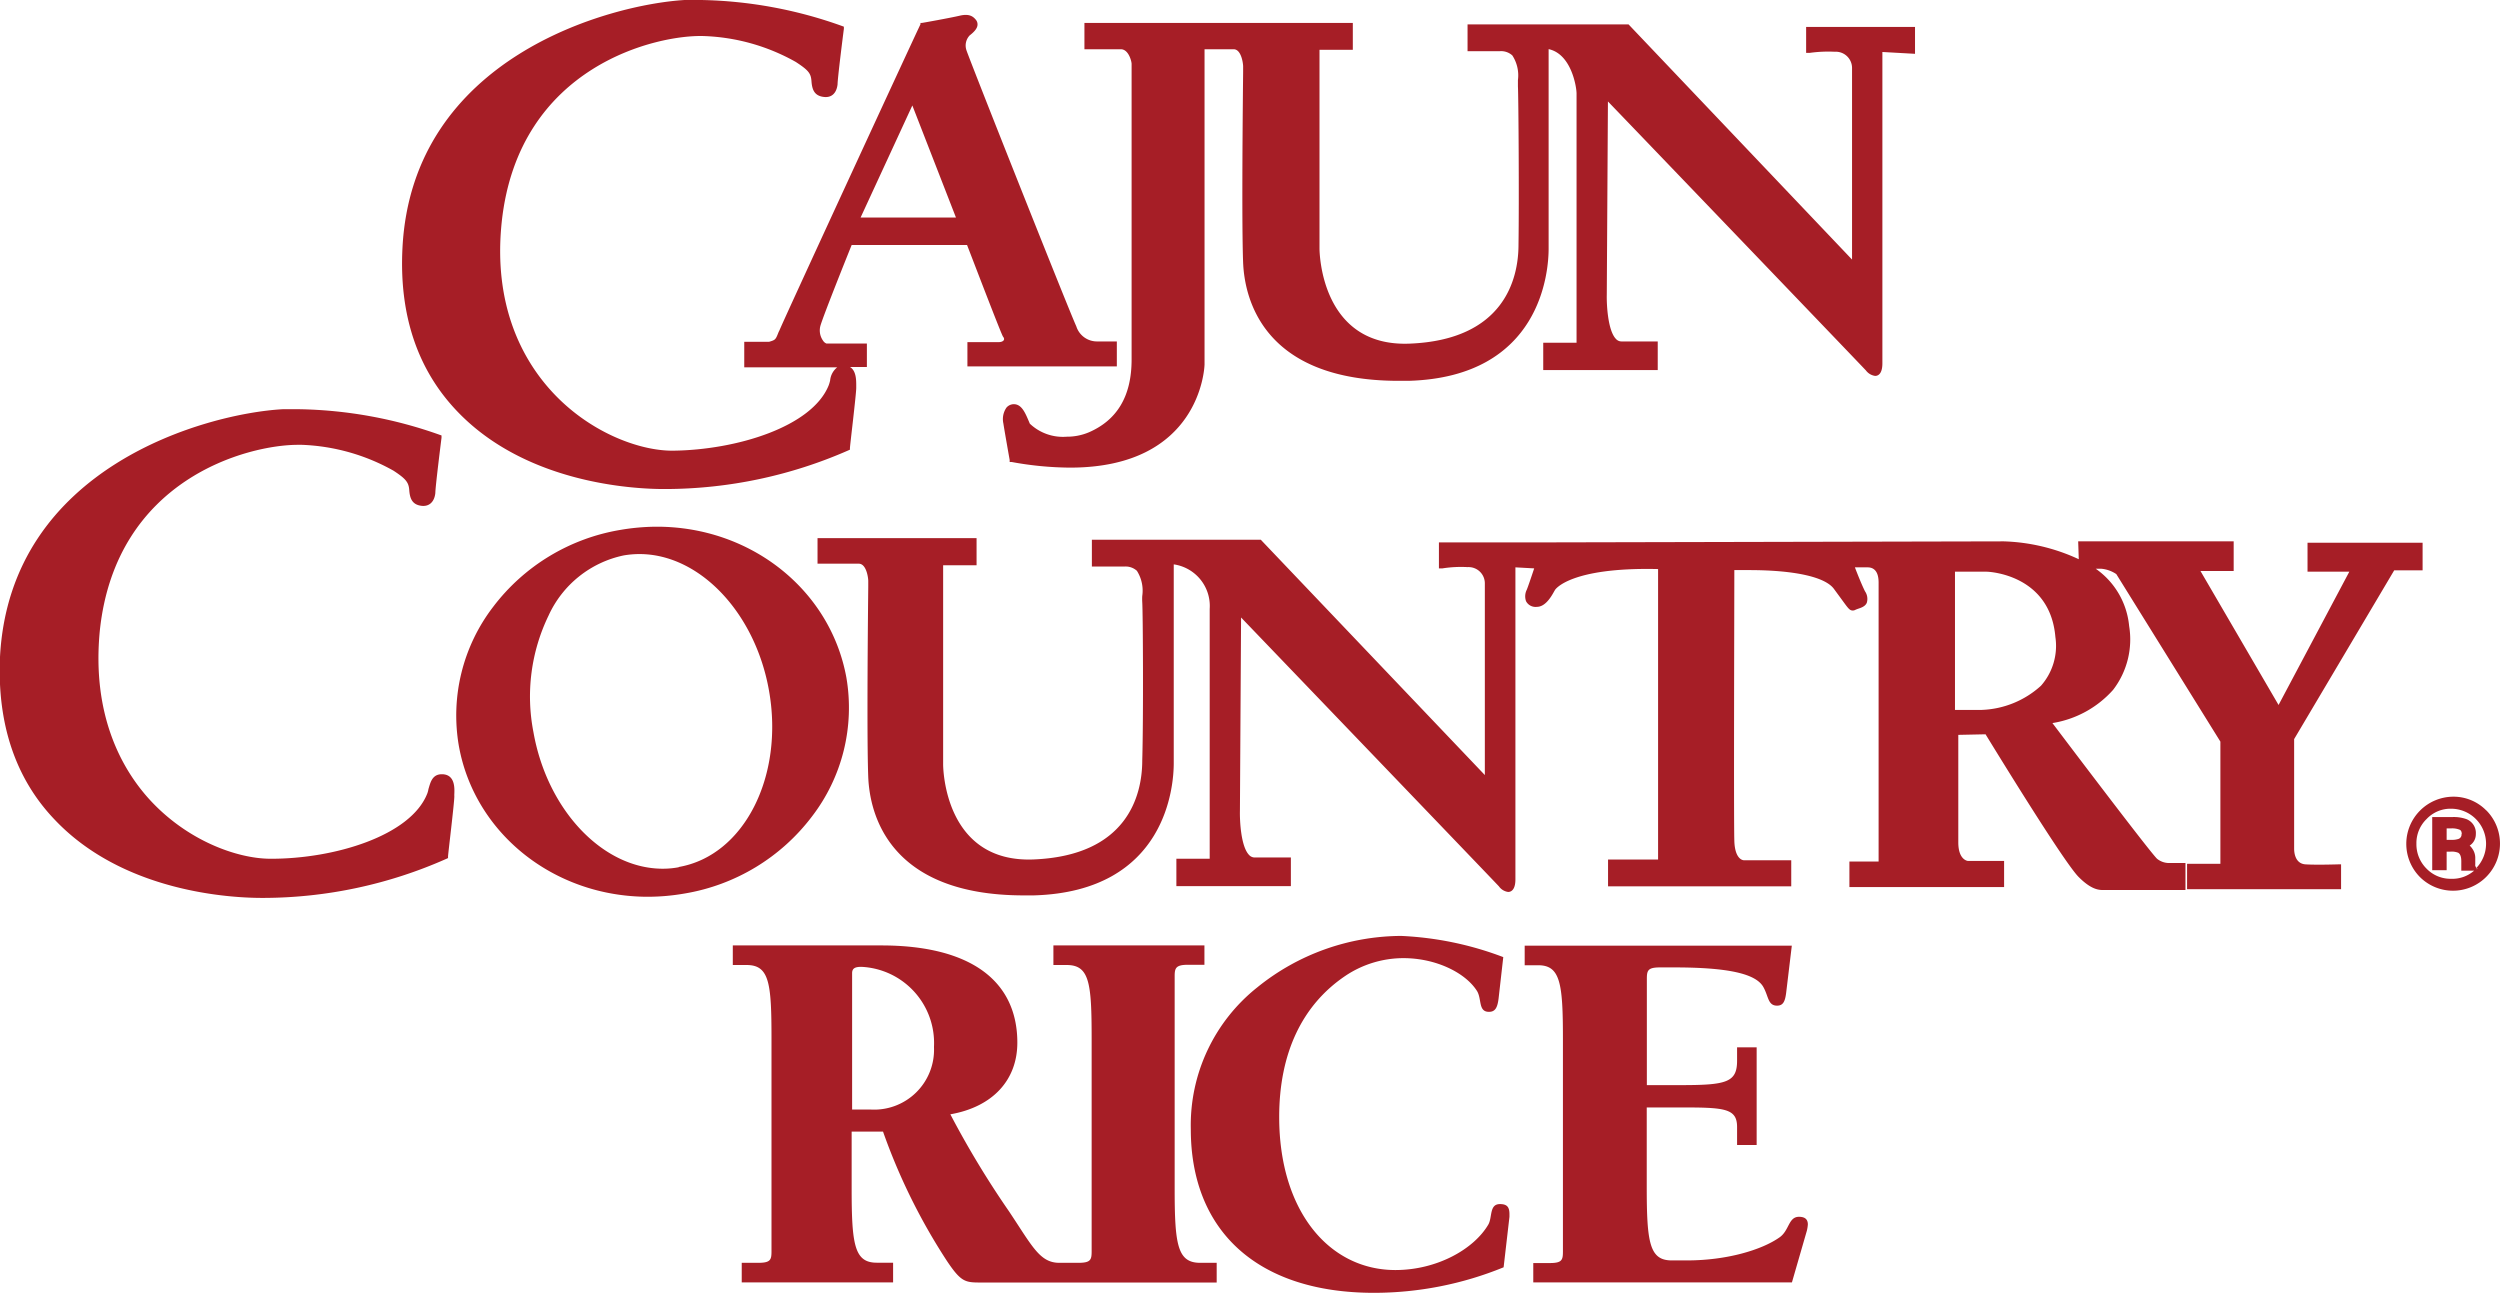
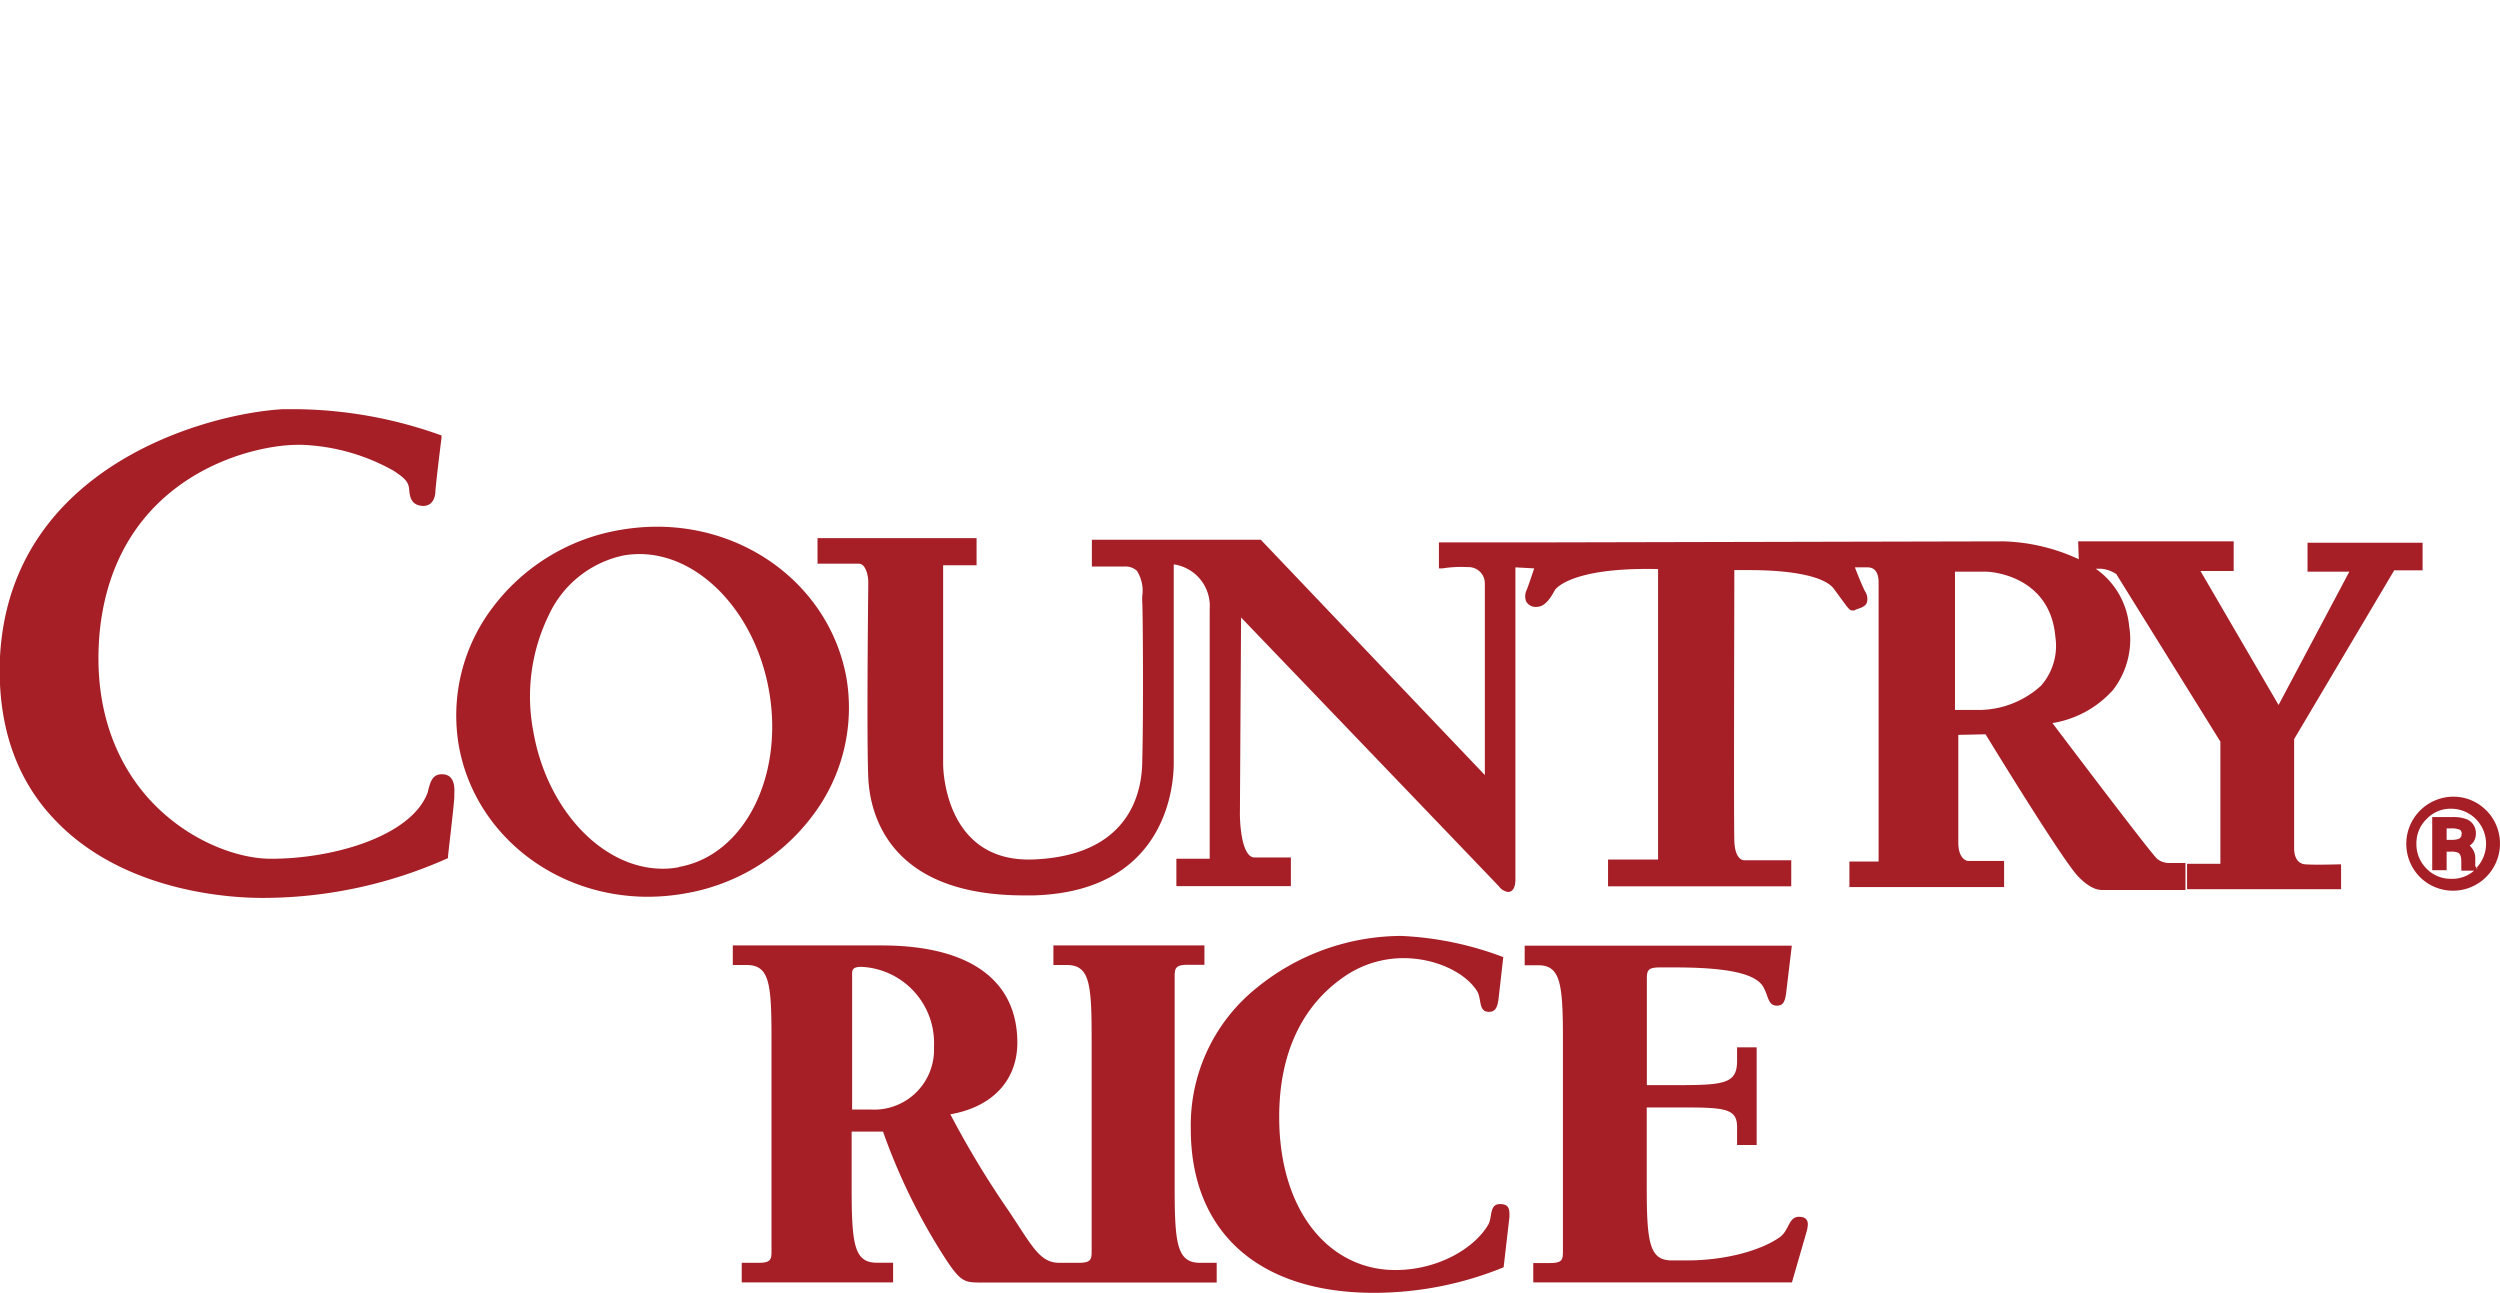
<svg xmlns="http://www.w3.org/2000/svg" viewBox="0 0 218.34 112.91">
  <g fill="#a61e26">
-     <path d="m87.22 29.88h-2.73v2.12h13.05v-2.18h-1.76a1.89 1.89 0 0 1 -1.78-1.32c-.69-1.5-9.42-23.5-9.6-24.13a1.28 1.28 0 0 1 .29-1.28c.44-.34.65-.62.68-.89a.63.63 0 0 0 -.14-.47c-.23-.28-.56-.56-1.41-.36s-3.26.63-3.29.63h-.14v.12c-.54 1.11-11.98 25.88-12.31 26.72l-.08.16c-.26.66-.27.69-.83.85h-2.17v2.23h8.12a1.66 1.66 0 0 0 -.62 1.15 3.37 3.37 0 0 1 -.12.41c-1.45 3.65-8.09 5.66-13.6 5.72h-.08c-2.91 0-7.33-1.63-10.61-5.28-2.38-2.64-5.05-7.34-4.27-14.71 1.48-13.71 13.69-16.37 17.68-16.22a17.57 17.57 0 0 1 8 2.26c1.12.73 1.32 1 1.37 1.67s.2 1.3 1.11 1.39c.67.07 1.09-.36 1.17-1.11 0-.54.54-4.79.55-4.83v-.2l-.19-.07a38.37 38.37 0 0 0 -12.26-2.26c-.49 0-1 0-1.46 0-6.57.4-23.79 5-24.64 21.66-.3 5.82 1.3 10.6 4.74 14.22 6 6.33 15.38 6.83 18.1 6.83h.17a39.92 39.92 0 0 0 15.94-3.38l.13-.06v-.14c0-.19.55-4.7.55-5.25 0-.07 0-.14 0-.22 0-.45 0-1.29-.55-1.61h1.48v-2.05h-3.54a.63.63 0 0 1 -.29-.25 1.54 1.54 0 0 1 -.23-1.29c.25-.88 2.33-6.07 2.73-7.06h10.08c.52 1.34 3 7.83 3.14 8s.09.28.05.33-.16.15-.43.15zm-12.06-10.88 4.52-9.79 3.81 9.79zm82.58-16.65v2.27h.3a11.73 11.73 0 0 1 2.2-.1 1.42 1.42 0 0 1 1.51 1.44v16.71l-19.52-20.54h-14.06v2.34h2.83a1.46 1.46 0 0 1 1.08.37 3.19 3.19 0 0 1 .49 2.16v.54c.05.91.11 10 .05 13.83 0 3.08-1.33 8.3-9.47 8.64-7.8.34-7.91-8-7.91-8.31v-17.35h2.91v-2.35h-23.44v2.3h3.18c.68 0 .94 1.06.94 1.28v.67 25.15c0 3.21-1.27 5.29-3.74 6.36a4.92 4.92 0 0 1 -1.93.38 4.19 4.19 0 0 1 -3.22-1.14l-.08-.19c-.33-.78-.64-1.51-1.32-1.51a.85.85 0 0 0 -.64.3 1.76 1.76 0 0 0 -.27 1.38c.1.66.55 3.19.55 3.19v.18h.18a28.91 28.91 0 0 0 5.1.49c11.33 0 11.73-8.67 11.74-9 0-1 0-24.61 0-27.54h2.54c.68 0 .83 1.26.83 1.49v.49c-.09 8.59-.09 14.35 0 16.67.13 3.1 1.72 10.31 13.59 10.31h.86c11.64-.33 12.23-9.66 12.23-11.53v-17.44c2 .43 2.44 3.33 2.44 3.87v21.77h-2.91v2.39h10v-2.5h-3.17a.64.64 0 0 1 -.48-.22c-.71-.73-.82-3-.8-3.86l.1-16.88c3.15 3.27 21.73 22.64 22.53 23.49a1.2 1.2 0 0 0 .81.48c.19 0 .63-.1.63-1.1v-27.19l2.85.16v-2.35z" />
    <path d="m38.67 67.62h-.09c-.86 0-1 .78-1.16 1.29a2 2 0 0 1 -.11.41c-1.46 3.68-8.1 5.68-13.61 5.68h-.07c-2.92 0-7.33-1.59-10.63-5.24-2.38-2.64-5-7.34-4.28-14.7 1.41-13.3 13-16.21 17.29-16.21h.36a17.65 17.65 0 0 1 8 2.26c1.05.69 1.32 1 1.37 1.67s.2 1.31 1.11 1.4c.66.06 1.09-.37 1.17-1.12 0-.55.54-4.83.54-4.83v-.2l-.09-.03a38.35 38.35 0 0 0 -12.32-2.26c-.5 0-1 0-1.47 0-6.57.37-23.8 4.96-24.68 21.63-.26 5.82 1.34 10.63 4.78 14.22 6 6.34 15.38 6.83 18.1 6.83h.17a39.59 39.59 0 0 0 15.95-3.42l.13-.06v-.14c0-.19.55-4.69.55-5.25a1.7 1.7 0 0 1 0-.22c.02-.51.06-1.65-1.01-1.71zm18.7-21.62a19.1 19.1 0 0 0 -3.19.28 17.58 17.58 0 0 0 -11.11 6.72 15.59 15.59 0 0 0 -3 12.12c1.36 7.65 8.3 13.2 16.52 13.2a18.89 18.89 0 0 0 3.18-.28 17.58 17.58 0 0 0 11.15-6.74 15.59 15.59 0 0 0 3-12.12c-1.39-7.65-8.33-13.18-16.55-13.18zm1.91 29.74a7.3 7.3 0 0 1 -1.4.13c-5.24 0-10.09-5.13-11.29-11.92a16.21 16.21 0 0 1 1.32-10.19 9.32 9.32 0 0 1 6.55-5.25 8.16 8.16 0 0 1 1.39-.12c5.25 0 10.11 5.12 11.31 11.92 1.33 7.48-2.16 14.41-7.88 15.41zm149.82-25.93h2.48v-2.41h-10.05v2.53h3.65l-6.18 11.64-6.82-11.7h2.9v-2.59h-13.58l.05 1.56a16.68 16.68 0 0 0 -6.55-1.56l-40 .09h-9.33v2.27h.31a10.35 10.35 0 0 1 2.2-.11 1.42 1.42 0 0 1 1.5 1.44v16.72l-19.49-20.47-.07-.08h-14.76v2.34h2.85a1.46 1.46 0 0 1 1.08.37 3.23 3.23 0 0 1 .47 2.2 4.84 4.84 0 0 0 0 .54c.06.92.11 10 0 13.82 0 3.09-1.33 8.31-9.47 8.65-7.82.33-7.92-8-7.92-8.31v-17.38h2.92v-2.37h-13.89v2.23h3.6c.68 0 .83 1.26.83 1.5v.49c-.09 8.59-.09 14.34 0 16.66.13 3.1 1.71 10.32 13.59 10.32h.86c11.64-.33 12.23-9.66 12.23-11.53v-17.38a3.67 3.67 0 0 1 3.14 3.89v21.82h-2.91v2.39h10v-2.5h-3.18a.67.67 0 0 1 -.47-.22c-.72-.74-.82-3-.8-3.86l.1-16.88c3.14 3.27 21.73 22.64 22.52 23.48a1.18 1.18 0 0 0 .81.49c.19 0 .63-.11.63-1.1v-27.25l1.64.09c-.28.84-.56 1.66-.65 1.87a1.27 1.27 0 0 0 -.06 1 .93.93 0 0 0 .72.49.83.83 0 0 0 .22 0c.75 0 1.26-.89 1.53-1.38l.06-.1s1.23-2 9-1.82v25.37h-4.37v2.34h16v-2.28h-4.15s-.77 0-.82-1.69c-.06-1.86 0-21.21 0-23.65h1.27c4 0 6.65.6 7.42 1.63l.66.9c.6.82.71 1 1 1a.5.5 0 0 0 .26-.08l.16-.06c.34-.11.67-.23.8-.54a1.17 1.17 0 0 0 -.16-1c-.29-.58-.68-1.56-.88-2.09h1.07c.24 0 1 0 1 1.33s0 21.81 0 24.36h-2.55v2.23h13.51v-2.28h-3.16s-.84-.06-.84-1.62v-9.39l2.38-.05c.81 1.32 6.93 11.32 8.16 12.49 1 1 1.65 1.11 2.07 1.11h7.23v-2.36h-1.53a1.67 1.67 0 0 1 -.94-.36c-.41-.34-5.59-7.15-9.15-11.86a9 9 0 0 0 5.3-2.9 7.23 7.23 0 0 0 1.4-5.58 6.88 6.88 0 0 0 -2.92-5h.47a2.8 2.8 0 0 1 1.33.47l9.09 14.63v10.67h-2.91v2.22h13.45v-2.17h-.27s-1.87.06-2.83 0-1-1.12-1-1.38v-9.56zm-30.85 10.08a8.11 8.11 0 0 1 -5.16 2.11h-2.35v-12.07h2.77c.23 0 5.54.26 6 5.71a5.26 5.26 0 0 1 -1.26 4.25zm38.89 10.89a4 4 0 0 0 -2.91-1.2 4.12 4.12 0 0 0 -2.9 7 4.09 4.09 0 0 0 5.81 0 4.12 4.12 0 0 0 0-5.81zm-.76 5.07a.2.2 0 0 1 -.06.07l-.14-.3a.5.5 0 0 1 0-.13c0-.11 0-.2 0-.3v-.31a1.41 1.41 0 0 0 -.28-.79 1.21 1.21 0 0 0 -.21-.24s0 0 0 0a1.18 1.18 0 0 0 .54-1 1.3 1.3 0 0 0 -.82-1.31 3.3 3.3 0 0 0 -1.25-.18h-1.74v4.64h1.26v-1.62h.32a1.53 1.53 0 0 1 .7.1c.17.11.26.35.26.74v.52s0 0 0 .1v.2h1.12a2.87 2.87 0 0 1 -2 .71 2.92 2.92 0 0 1 -2.16-.89 3 3 0 0 1 -.88-2.17 2.92 2.92 0 0 1 .89-2.16 2.87 2.87 0 0 1 2.15-.9 3.06 3.06 0 0 1 2.15 5.22zm-1.4-3a.4.4 0 0 1 -.27.42 1.81 1.81 0 0 1 -.61.08h-.42v-1h.38a1.74 1.74 0 0 1 .77.12s.17.06.17.37z" />
    <path d="m102.59 103.81v-18.55c0-.7.09-1 1.16-1h1.44v-1.69h-13.19v1.71h1.16c2 0 2.18 1.58 2.18 6.45v18.56c0 .74-.09 1-1.16 1h-1.66c-1.71 0-2.36-1.44-4.4-4.5a80.85 80.85 0 0 1 -5.12-8.47c3.71-.65 5.85-3 5.85-6.26 0-5.34-4-8.49-11.88-8.49h-12.97v1.71h1.2c2 0 2.18 1.58 2.18 6.45v18.56c0 .74-.09 1-1.16 1h-1.44v1.71h13.22v-1.72h-1.43c-1.95 0-2.19-1.58-2.19-6.45v-5h2.74a52.67 52.67 0 0 0 5.57 11.28c1.21 1.81 1.58 1.9 2.88 1.9h20.69v-1.72h-1.49c-1.94-.03-2.18-1.61-2.18-6.48zm-26.59-6.91c-.37 0-.88 0-1.58 0v-11.9c0-.42.24-.56.8-.56a6.66 6.66 0 0 1 6.35 7 5.23 5.23 0 0 1 -5.57 5.46zm55 8.26c-.93 0-.66 1.11-1 1.76-1.26 2.18-4.51 4-8.13 4-5.79 0-10.15-5.15-10.15-13.37 0-5.56 2-9.78 5.79-12.33a9.12 9.12 0 0 1 5.06-1.54c2.83 0 5.38 1.26 6.4 2.83.47.7.1 1.86 1.07 1.86.55 0 .74-.37.84-1.16l.41-3.62a28.63 28.63 0 0 0 -8.91-1.85 20.09 20.09 0 0 0 -12.57 4.49 15.37 15.37 0 0 0 -5.81 12.39c0 8.91 5.85 14.29 16 14.29a29.93 29.93 0 0 0 11.32-2.23l.51-4.41v-.27c-.01-.61-.24-.84-.83-.84zm26.12 1.11c-.94 0-.84 1.21-1.72 1.81-1.53 1.07-4.55 2-8.07 2h-1.33c-1.95 0-2.18-1.58-2.18-6.45v-6.91h3.06c3.76 0 4.83.09 4.83 1.71v1.57h1.71v-8.53h-1.71v1.17c0 1.89-.93 2.13-4.88 2.13h-3v-9.28c0-.74.09-1 1.16-1h1.2c4.6 0 7.2.51 7.84 1.76.43.79.38 1.58 1.17 1.58.51 0 .69-.33.79-1.07l.5-4.17h-23.33v1.71h1.17c1.95 0 2.17 1.58 2.17 6.45v18.56c0 .74-.09 1-1.15 1h-1.44v1.69h22.59l1.3-4.5a3.23 3.23 0 0 0 .09-.56c0-.43-.23-.67-.78-.67z" />
  </g>
</svg>